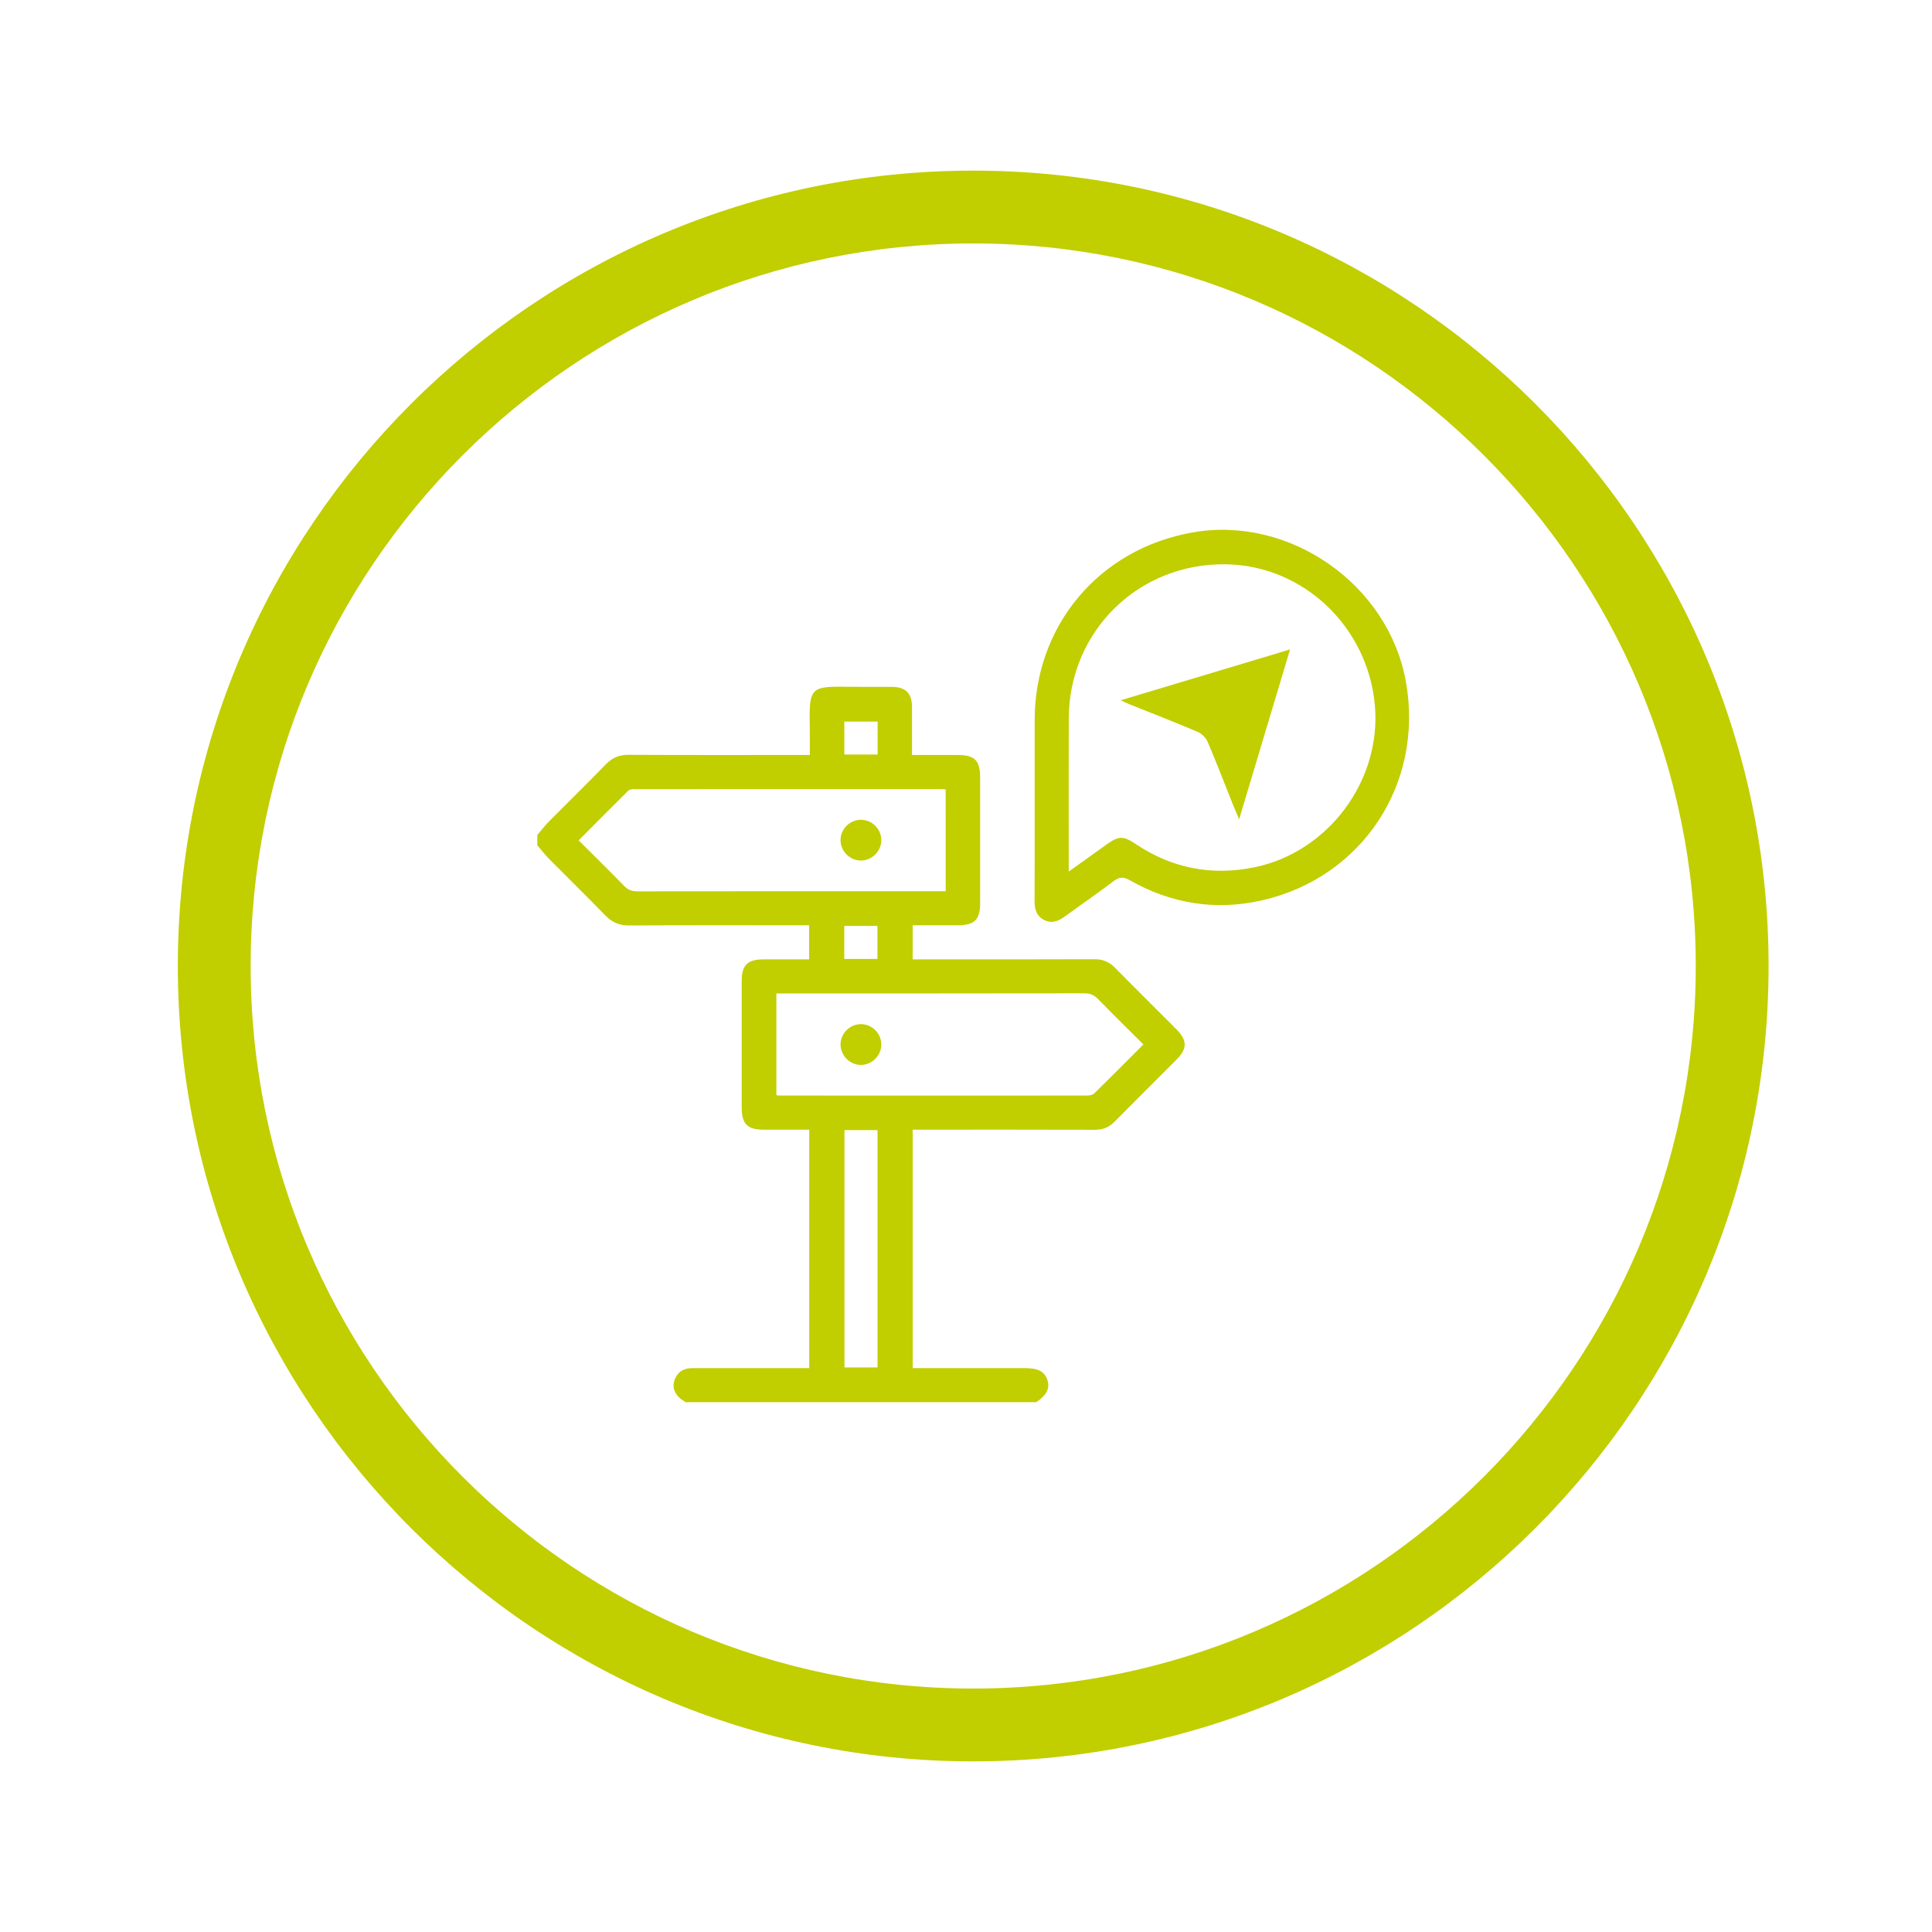
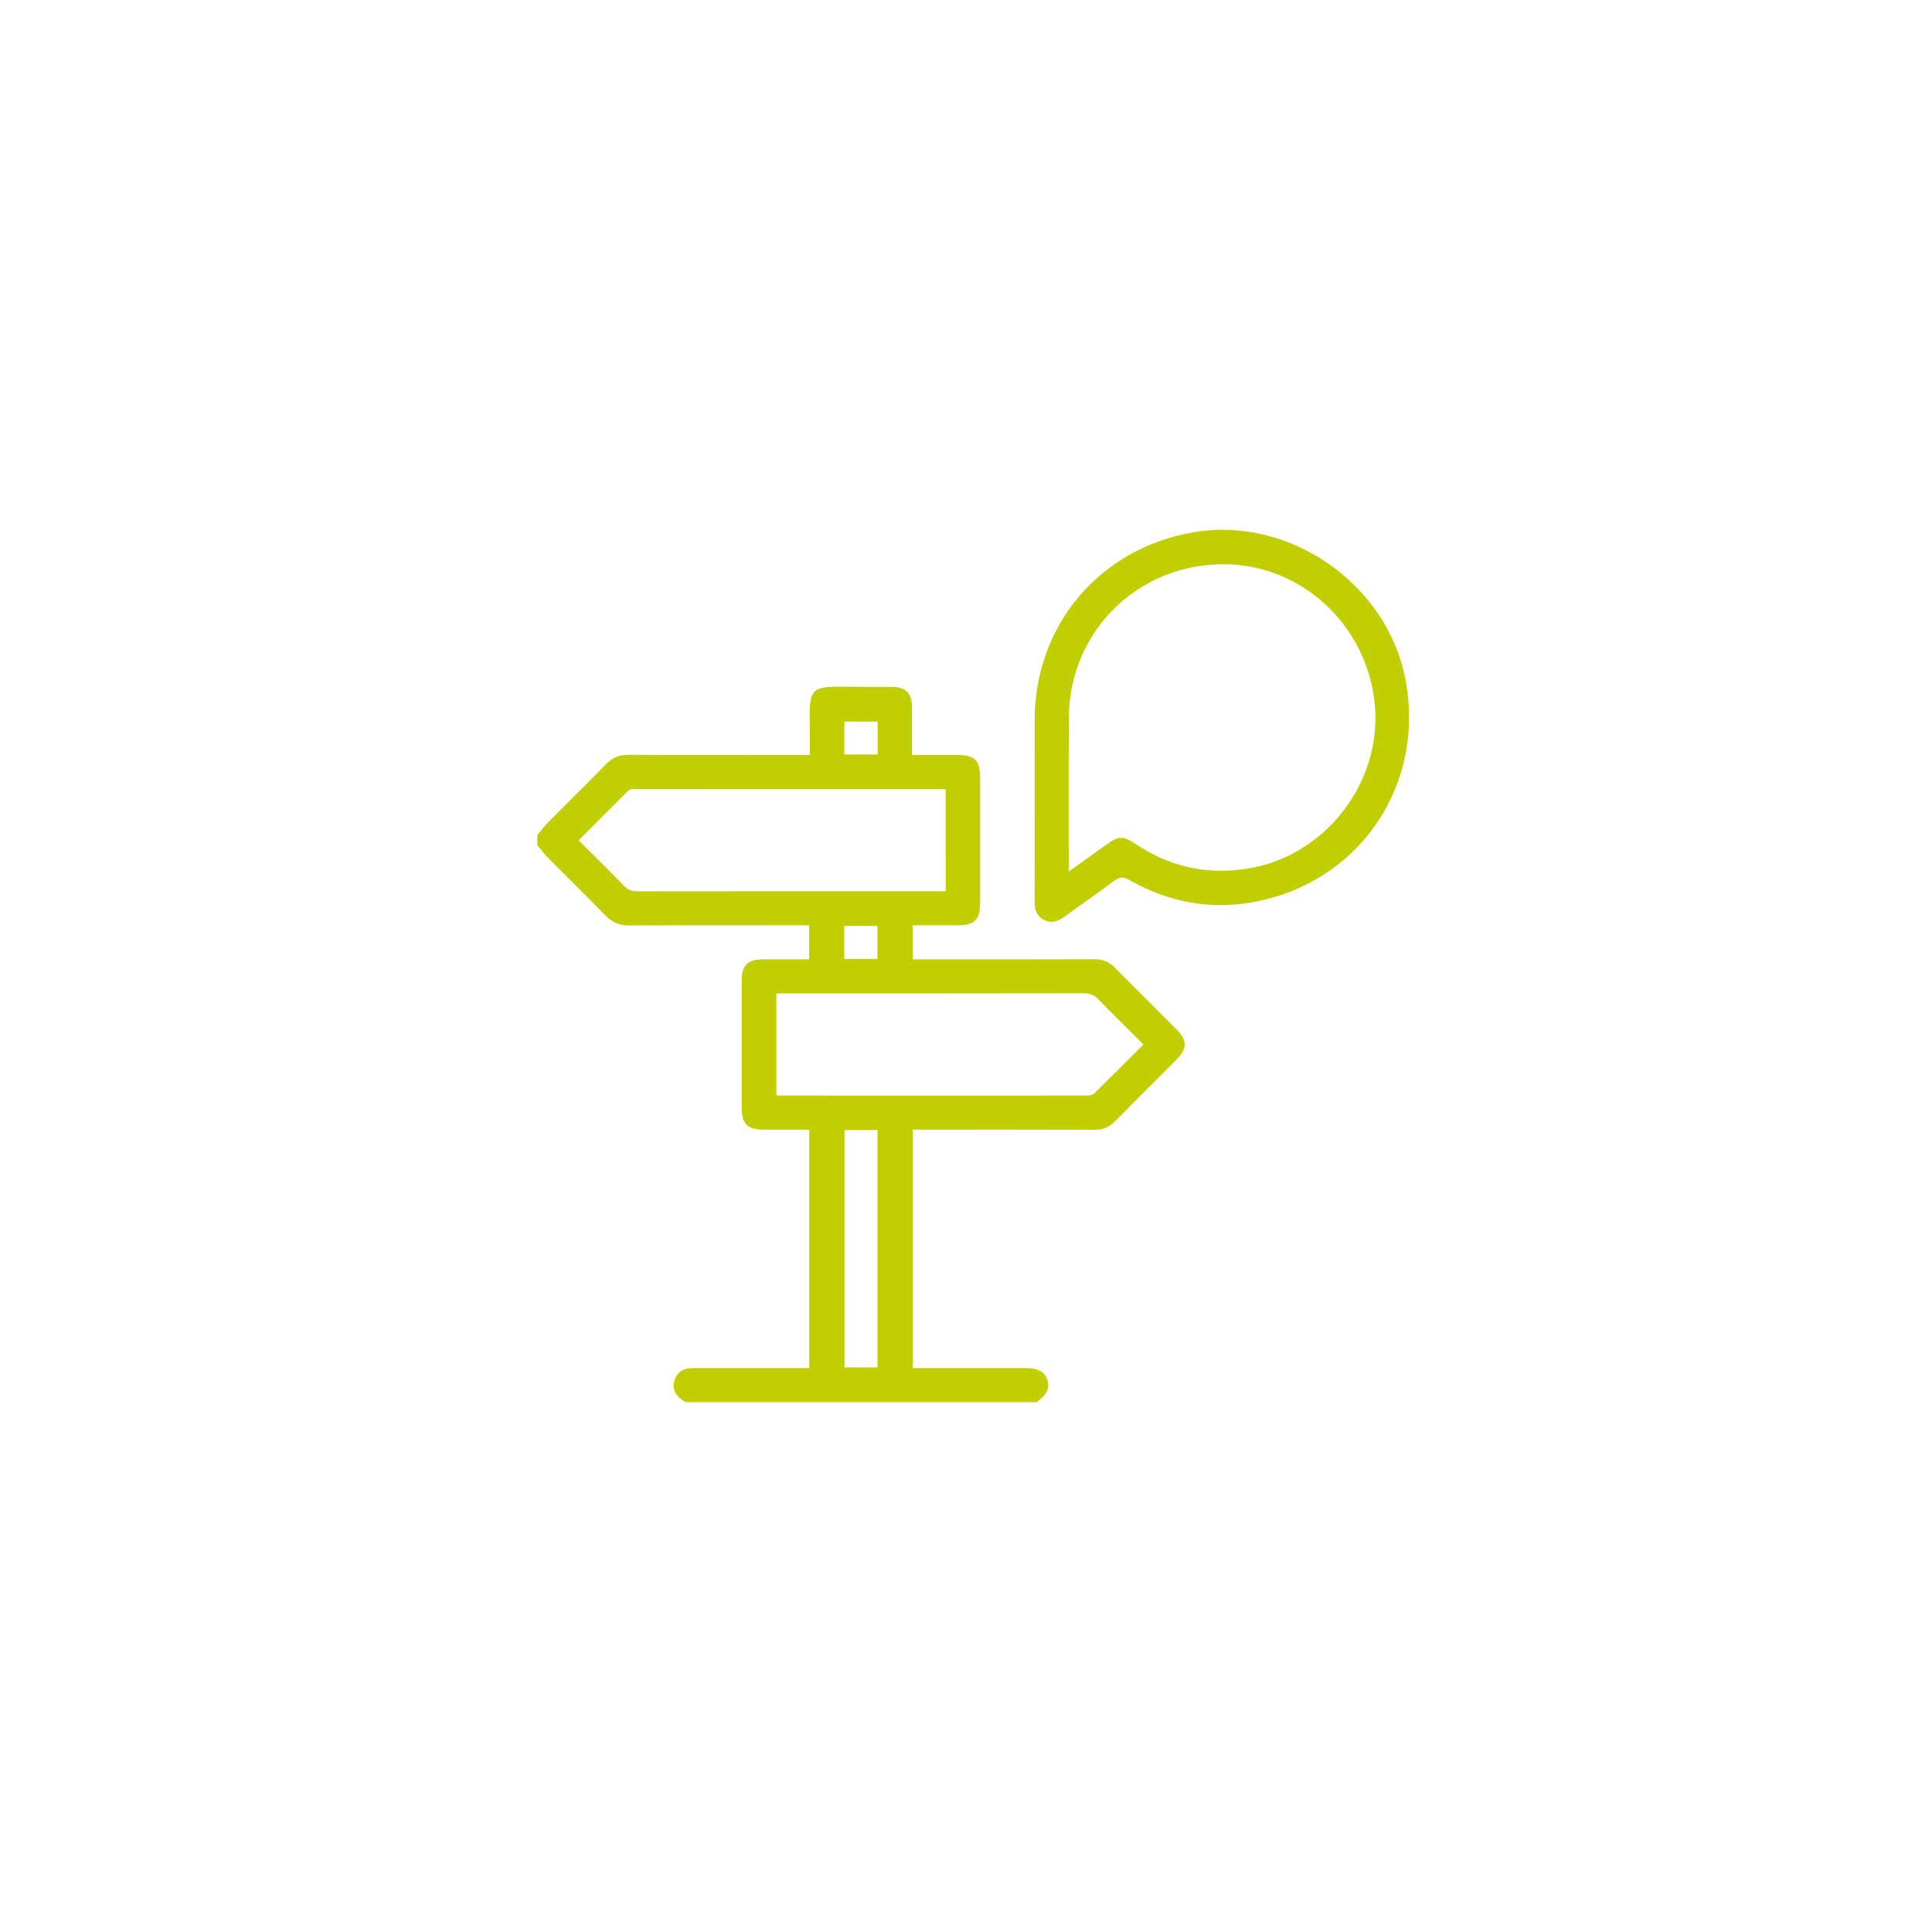
<svg xmlns="http://www.w3.org/2000/svg" version="1.1" id="Layer_1" x="0px" y="0px" viewBox="0 0 235.721 235.721" style="enable-background:new 0 0 235.721 235.721;" xml:space="preserve">
  <style type="text/css">
	.st0{fill:#C1CE00;}
</style>
  <g>
-     <path class="st0" d="M118.739,214.904c-53.509,0-97.042-43.534-97.042-97.044   c0-53.509,43.534-97.042,97.042-97.042c53.51,0,97.044,43.534,97.044,97.042   C215.782,171.37,172.249,214.904,118.739,214.904z M118.739,29.702   c-48.611,0-88.157,39.547-88.157,88.157s39.547,88.159,88.157,88.159s88.159-39.548,88.159-88.159   S167.349,29.702,118.739,29.702z" />
-   </g>
+     </g>
  <g>
    <g>
      <path class="st0" d="M83.637,171.08c-0.274-0.202-0.581-0.373-0.816-0.613    c-0.605-0.62-0.82-1.355-0.486-2.187c0.381-0.949,1.119-1.356,2.119-1.356    c4.361,0.002,8.721,0.001,13.082,0c0.376-0,0.753,0,1.199,0c0-9.695,0-19.329,0-29.092    c-1.855,0-3.711,0.003-5.567-0.001c-1.981-0.004-2.673-0.7-2.674-2.697    c-0.002-5.157-0.003-10.313,0.001-15.47c0.001-1.905,0.719-2.608,2.652-2.612    c1.832-0.004,3.665-0.001,5.578-0.001c0-1.365,0-2.691,0-4.156c-0.35,0-0.716,0-1.083,0    c-6.956,0-13.913-0.023-20.869,0.022c-1.212,0.008-2.097-0.378-2.926-1.233    c-2.264-2.335-4.595-4.606-6.883-6.919c-0.505-0.51-0.94-1.089-1.407-1.637c0-0.416,0-0.831,0-1.247    c0.468-0.548,0.903-1.127,1.408-1.638c2.314-2.339,4.667-4.638,6.962-6.995    c0.78-0.801,1.619-1.158,2.751-1.152c6.96,0.037,13.921,0.019,20.882,0.019    c0.374,0,0.748,0,1.246,0c0-1.032,0.013-1.99-0.002-2.948c-0.088-5.523-0.127-5.447,5.413-5.368    c1.523,0.022,3.047-0.003,4.571,0.005c1.715,0.01,2.475,0.763,2.484,2.47    c0.01,1.9,0.002,3.8,0.002,5.84c1.88,0,3.701-0.001,5.522,0    c2.14,0.002,2.789,0.651,2.79,2.791c0.001,5.091,0.002,10.181-0,15.272    c-0.001,2.044-0.685,2.714-2.762,2.717c-1.798,0.002-3.596,0-5.472,0    c0,1.372,0,2.699,0,4.156c0.362,0,0.73,0,1.097,0c7.03,0,14.06,0.013,21.089-0.015    c1.012-0.004,1.785,0.31,2.489,1.026c2.477,2.518,4.993,4.997,7.484,7.502    c1.365,1.372,1.372,2.373,0.022,3.732c-2.515,2.53-5.054,5.035-7.559,7.574    c-0.68,0.689-1.436,0.978-2.406,0.974c-6.995-0.024-13.99-0.013-20.986-0.013    c-0.38,0-0.76,0-1.225,0c0,9.671,0,19.309,0,29.092c0.337,0,0.702,0,1.068,0    c4.225,0,8.45-0.001,12.674,0c1.611,0,2.414,0.458,2.72,1.544    c0.274,0.973-0.145,1.767-1.378,2.611C112.175,171.08,97.906,171.08,83.637,171.08z M115.382,96.322    c-0.209-0.022-0.342-0.047-0.475-0.047c-12.494-0.002-24.988-0.004-37.482,0.004    c-0.26,0-0.604,0.028-0.766,0.188c-2.013,1.984-4,3.995-6.061,6.066    c1.895,1.89,3.745,3.701,5.549,5.557c0.477,0.491,0.964,0.662,1.634,0.661    c12.183-0.017,24.365-0.012,36.548-0.012c0.336,0,0.672,0,1.054,0    C115.382,104.562,115.382,100.491,115.382,96.322z M139.505,127.431    c-1.902-1.898-3.729-3.687-5.511-5.52c-0.496-0.51-0.995-0.72-1.715-0.719    c-12.149,0.022-24.298,0.016-36.446,0.016c-0.368,0-0.736,0-1.109,0c0,4.22,0,8.316,0,12.395    c0.138,0.033,0.203,0.062,0.268,0.062c12.564,0.005,25.128,0.01,37.692-0    c0.283-0,0.648-0.085,0.837-0.27C135.495,131.459,137.442,129.495,139.505,127.431z     M103.032,137.882c0,9.711,0,19.344,0,28.96c1.398,0,2.724,0,4.036,0c0-9.691,0-19.301,0-28.96    C105.716,137.882,104.414,137.882,103.032,137.882z M107.078,88.039c-1.426,0-2.751,0-4.064,0    c0,1.38,0,2.679,0,4.015c1.376,0,2.7,0,4.064,0C107.078,90.694,107.078,89.394,107.078,88.039z     M103.006,116.999c1.418,0,2.717,0,4.05,0c0-1.377,0-2.701,0-4.032c-1.387,0-2.711,0-4.05,0    C103.006,114.337,103.006,115.637,103.006,116.999z" />
      <path class="st0" d="M126.236,98.137c-0-3.429-0.005-6.857,0.001-10.286    c0.02-11.554,7.864-20.875,19.256-22.889c11.845-2.094,23.898,6.324,26.034,18.181    c2.239,12.43-5.269,23.91-17.551,26.706c-5.667,1.29-11.08,0.417-16.131-2.452    c-0.798-0.453-1.284-0.413-1.986,0.119c-1.958,1.484-3.986,2.875-5.972,4.322    c-0.779,0.568-1.581,0.879-2.505,0.401c-0.913-0.473-1.158-1.282-1.153-2.258    C126.247,106.033,126.236,102.085,126.236,98.137z M130.392,106.346    c1.65-1.183,3.129-2.243,4.608-3.302c1.496-1.072,2.041-1.084,3.549-0.075    c4.419,2.959,9.239,3.91,14.447,2.859c9.023-1.82,15.547-10.544,14.756-19.716    c-0.827-9.595-8.689-17.091-18.105-17.263c-10.716-0.196-19.223,8.128-19.251,18.857    c-0.016,5.849-0.003,11.699-0.003,17.548C130.392,105.549,130.392,105.844,130.392,106.346z" />
-       <path class="st0" d="M107.526,102.526c-0.012,1.364-1.171,2.492-2.533,2.466    c-1.362-0.026-2.479-1.199-2.439-2.56c0.039-1.322,1.159-2.41,2.482-2.412    C106.403,100.017,107.538,101.16,107.526,102.526z" />
-       <path class="st0" d="M105.073,124.955c1.366,0.018,2.486,1.179,2.453,2.543    c-0.033,1.364-1.209,2.476-2.569,2.429c-1.321-0.045-2.405-1.171-2.403-2.493    C102.557,126.069,103.708,124.937,105.073,124.955z" />
-       <path class="st0" d="M136.72,85.443c6.984-2.096,13.72-4.118,20.678-6.206    c-2.074,6.918-4.098,13.671-6.21,20.718c-0.337-0.793-0.567-1.307-0.776-1.829    c-1.014-2.536-1.989-5.088-3.062-7.599c-0.214-0.5-0.719-1.018-1.217-1.23    c-2.767-1.178-5.572-2.264-8.364-3.384C137.498,85.803,137.234,85.674,136.72,85.443z" />
    </g>
  </g>
</svg>